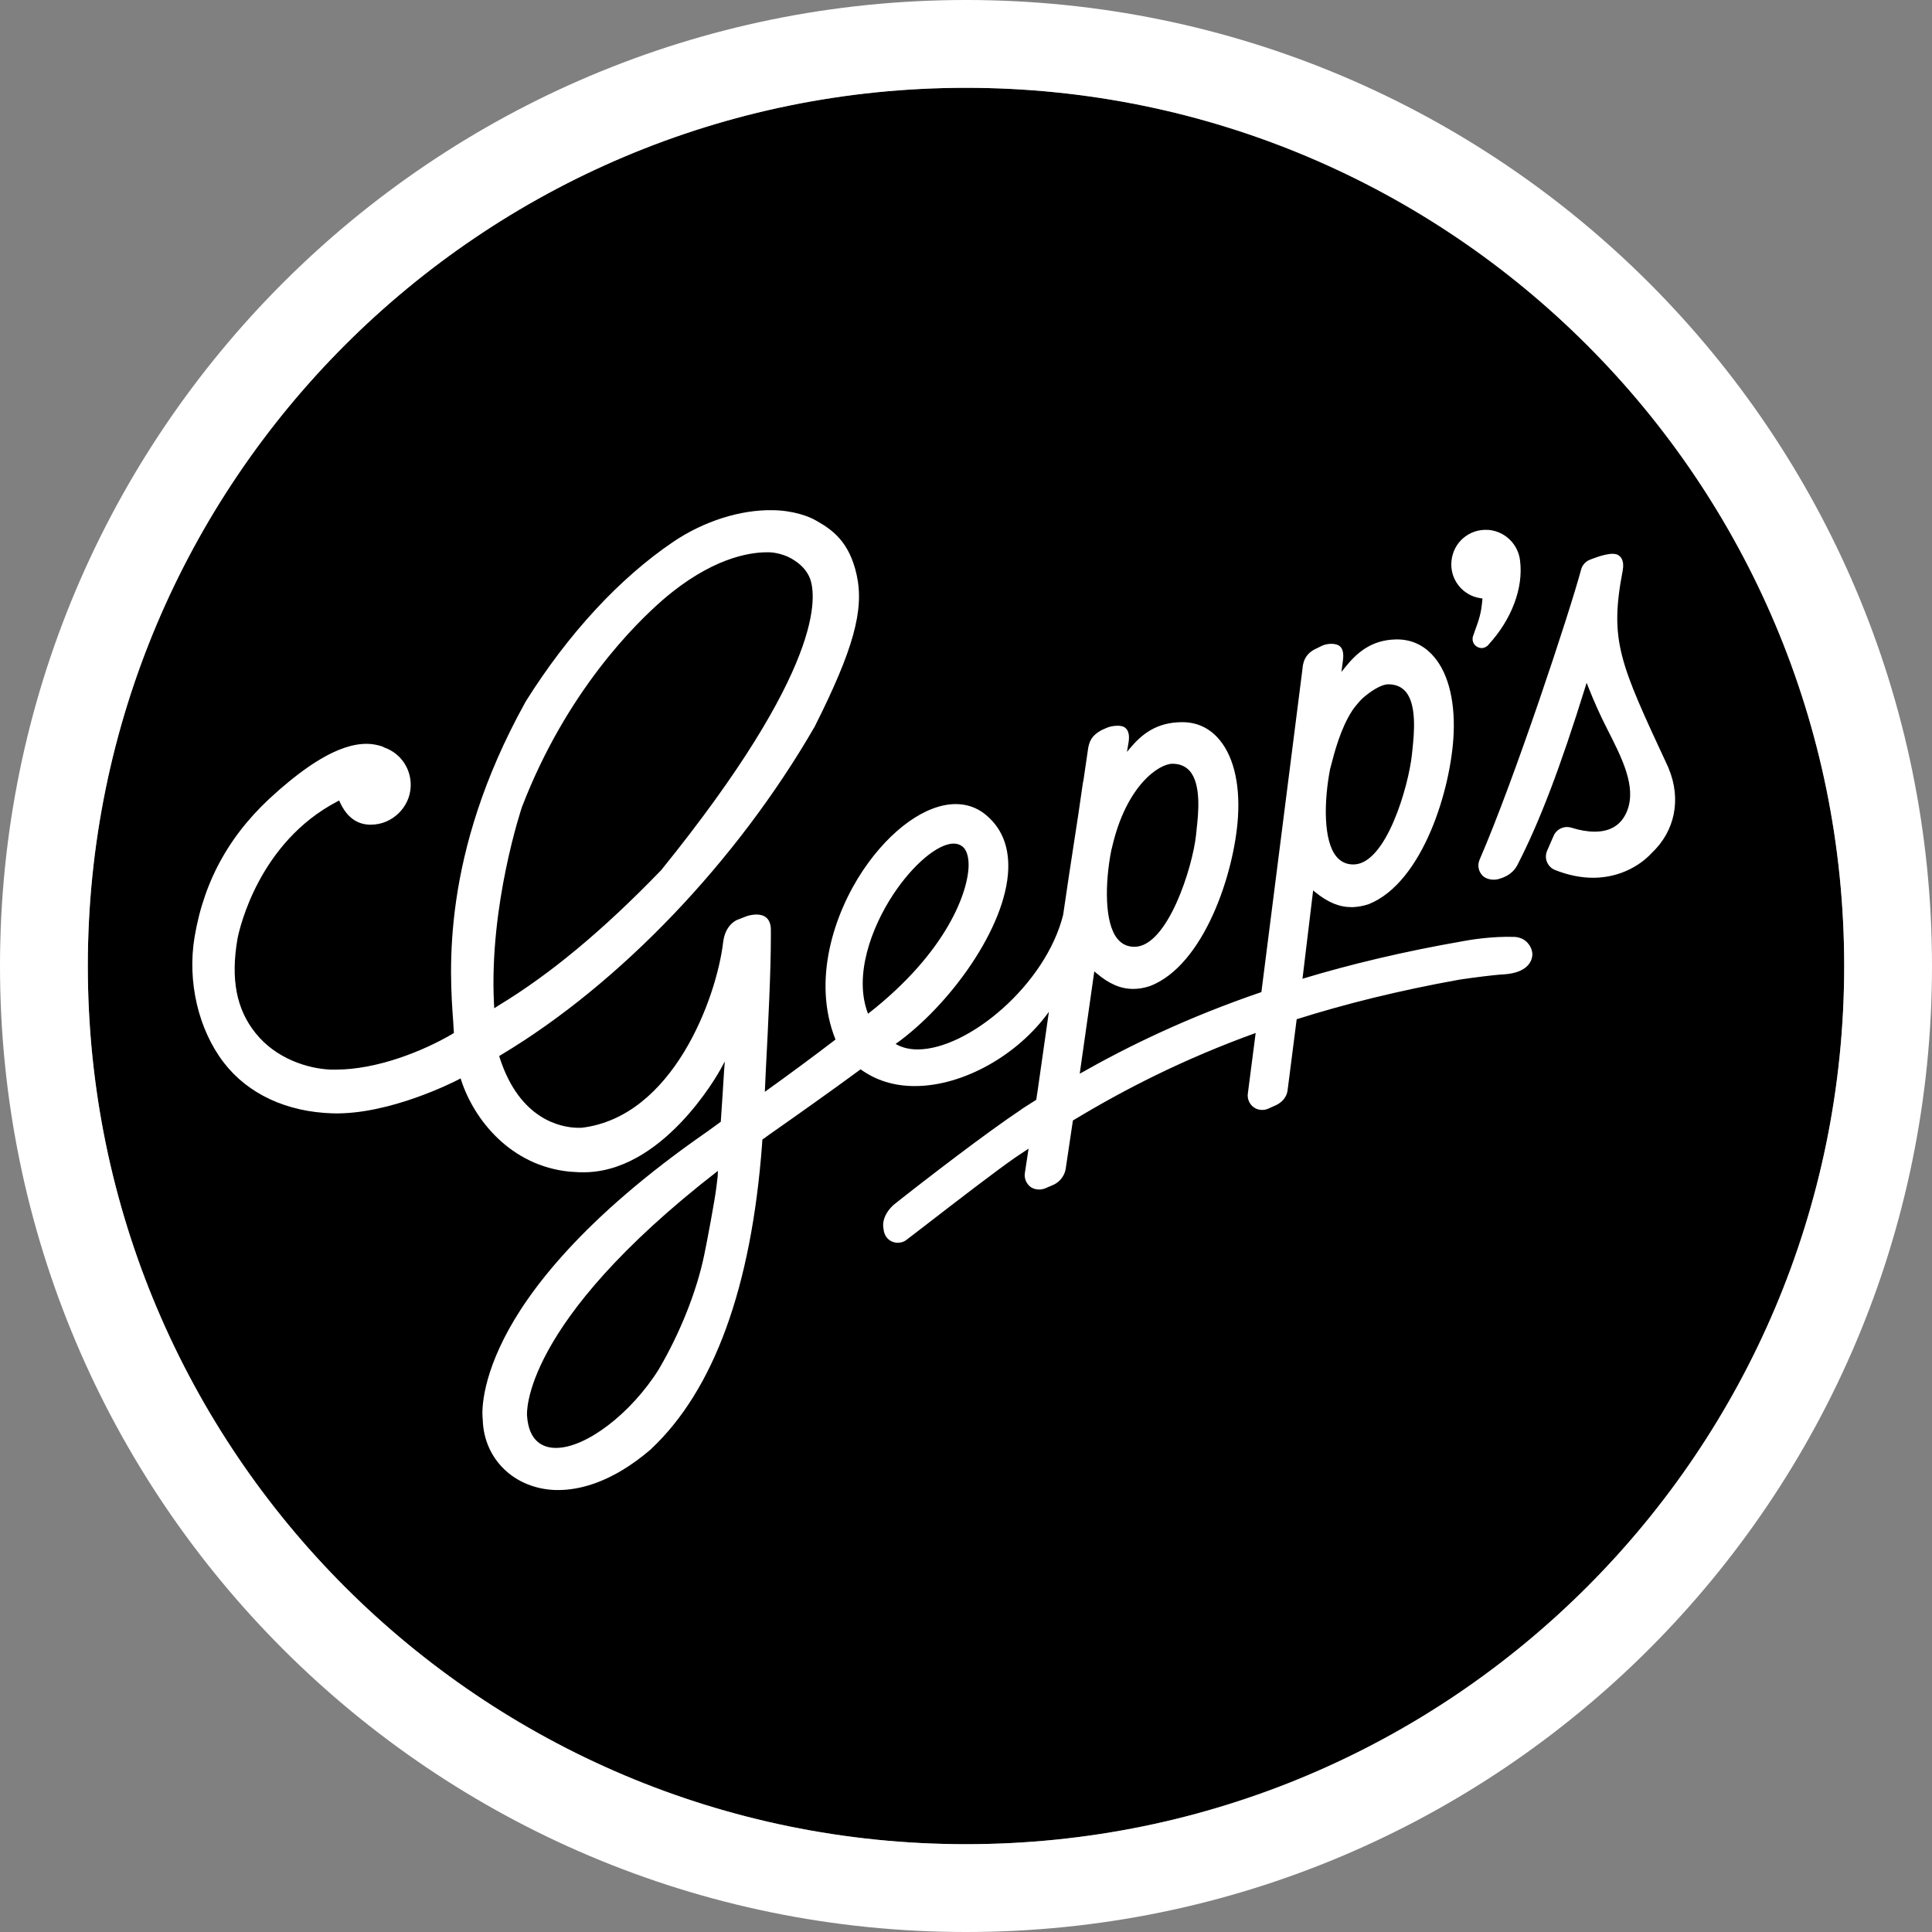
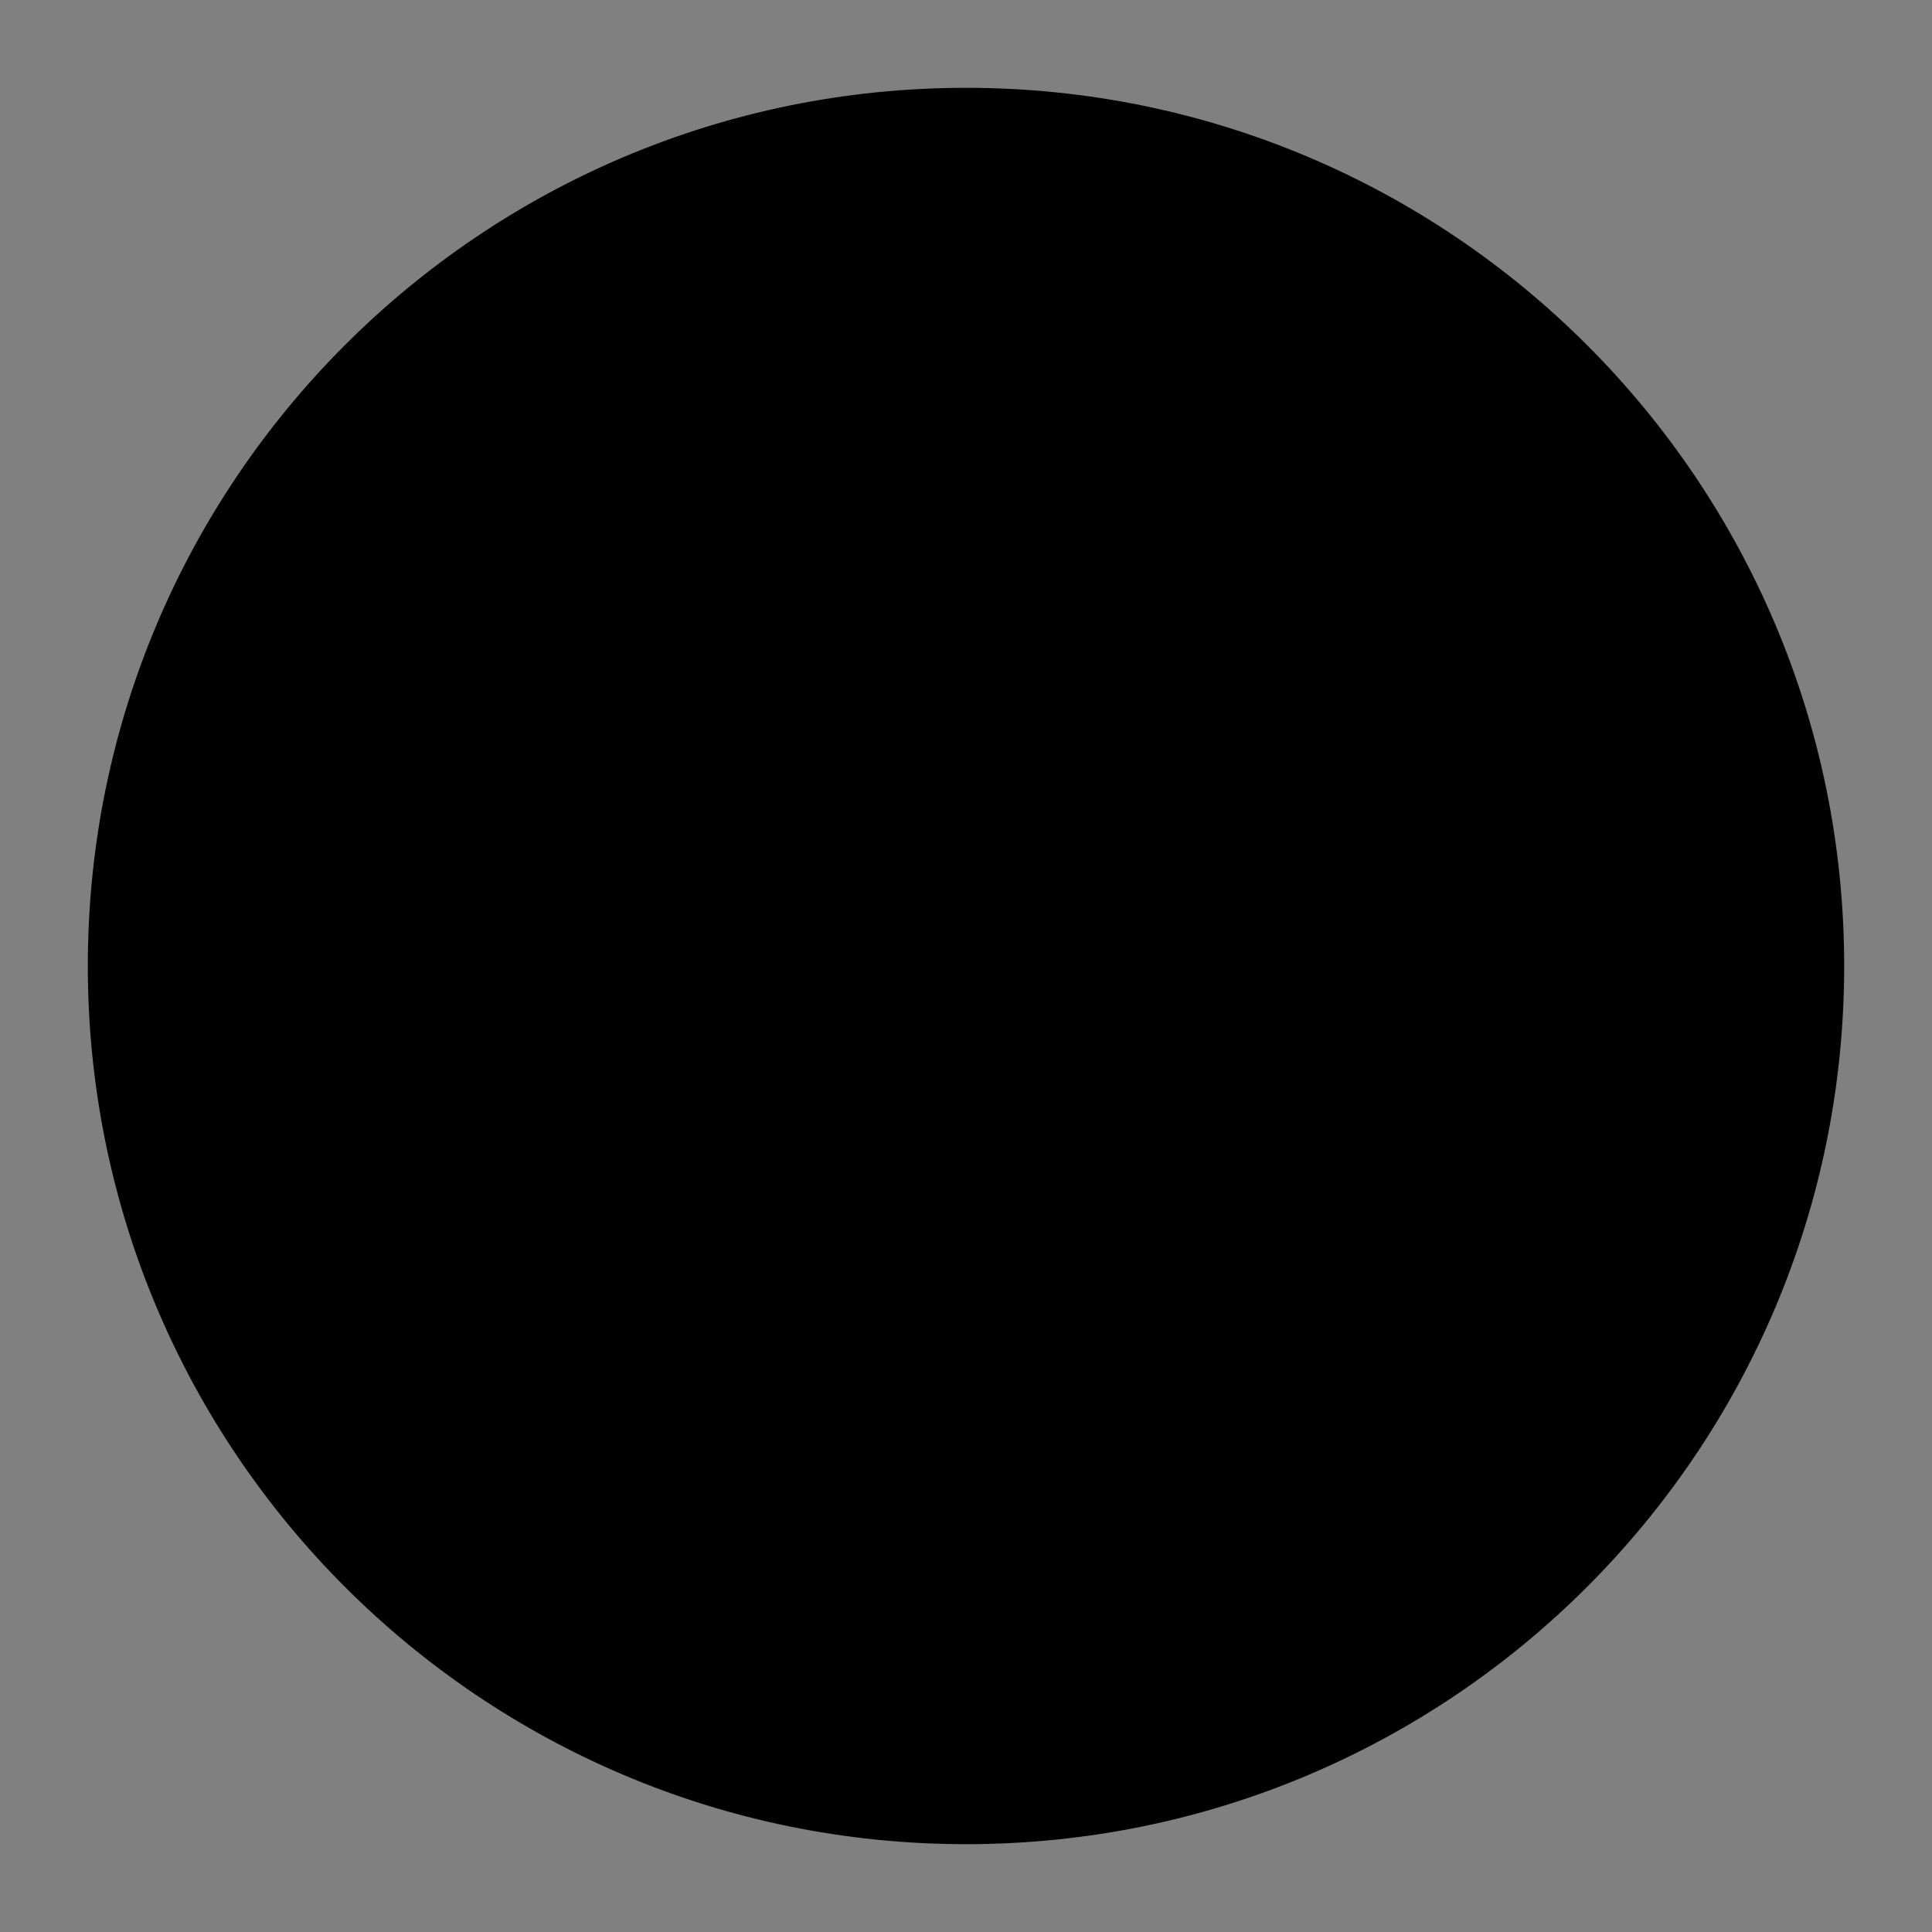
<svg xmlns="http://www.w3.org/2000/svg" version="1.1" width="88" height="88">
  <rect width="100%" height="100%" fill="#808080" stroke="none" />
  <svg width="88" height="88" viewBox="0 0 88 88" fill="none">
    <path d="M44 84C66.094 84 84 66.094 84 44C84 21.906 66.094 4 44 4C21.906 4 4 21.906 4 44C4 66.094 21.906 84 44 84Z" fill="black" />
-     <path d="M84 44C84 21.906 66.094 4 44 4C21.906 4 4 21.906 4 44C4 66.094 21.906 84 44 84C66.094 84 84 66.094 84 44ZM88 44C88 68.303 68.303 88 44 88C19.697 88 0 68.303 0 44C1.61051e-07 19.697 19.697 1.6103e-07 44 0C68.303 0 88 19.697 88 44Z" fill="white" />
-     <path d="M76.006 35L75.975 34.925C73.763 30.175 73.3 29.188 73.912 25.988C73.944 25.812 73.969 25.494 73.769 25.331C73.7 25.262 73.6 25.225 73.456 25.225C73.044 25.225 72.412 25.5 72.406 25.5C72.219 25.575 72.069 25.744 72.019 25.938C71.494 27.894 68.987 35.487 67.394 39.156C67.287 39.406 67.338 39.688 67.525 39.881C67.644 40 67.831 40.069 68.044 40.069C68.131 40.069 68.219 40.056 68.281 40.031C68.875 39.869 69.062 39.506 69.131 39.369C70.125 37.438 71.075 34.944 72.213 31.281L72.269 31.1L72.338 31.275C72.594 31.925 72.875 32.556 73.181 33.156C73.881 34.531 74.55 35.831 74.112 36.938C73.862 37.562 73.369 37.881 72.638 37.881C72.312 37.881 71.956 37.819 71.575 37.7C71.512 37.681 71.444 37.669 71.375 37.669C71.119 37.669 70.869 37.825 70.769 38.062L70.469 38.75C70.4 38.912 70.394 39.1 70.463 39.263C70.531 39.425 70.662 39.562 70.825 39.625C71.419 39.862 72.006 39.981 72.562 39.981C74.131 39.981 75.044 39.062 75.206 38.881L75.237 38.85C76.294 37.85 76.588 36.413 76.006 35ZM67.45 27.25C67.463 27.25 67.481 27.256 67.525 27.262C67.463 27.956 67.4 28.125 67.119 28.906L67.094 28.981C67.081 29.012 67.075 29.044 67.075 29.081C67.069 29.188 67.1 29.294 67.175 29.375C67.244 29.456 67.344 29.506 67.469 29.519H67.481C67.606 29.519 67.731 29.456 67.8 29.363C68.856 28.212 69.394 26.781 69.237 25.538C69.156 24.794 68.556 24.206 67.812 24.137H67.787C66.925 24.075 66.188 24.706 66.112 25.562C66.031 26.387 66.619 27.137 67.45 27.25ZM68.994 42.675C67.975 42.638 66.925 42.812 66.638 42.869C63.913 43.344 61.494 43.925 59.325 44.581L59.331 44.544L59.812 40.556L59.9 40.631C60.487 41.106 61 41.319 61.562 41.319H61.606C61.837 41.312 62.081 41.269 62.331 41.188C62.344 41.181 62.356 41.181 62.362 41.175C64.806 40.181 66.106 35.938 66.213 33.388C66.275 31.8 65.919 30.519 65.194 29.781C64.769 29.35 64.244 29.125 63.638 29.125H63.581C62.431 29.15 61.775 29.762 61.244 30.425L61.1 30.606L61.169 30.087C61.212 29.75 61.163 29.531 61.006 29.419C60.894 29.337 60.731 29.325 60.638 29.325C60.494 29.325 60.344 29.356 60.231 29.406L59.975 29.531C59.569 29.706 59.35 30.019 59.325 30.475L57.462 45.131L57.456 45.188C54.094 46.337 51.4 47.644 49.181 48.906L49.225 48.587L49.844 44.244L49.931 44.319C50.519 44.819 51.044 45.044 51.619 45.044C51.85 45.044 52.094 45.006 52.344 44.925L52.369 44.919C54.844 43.975 56.231 39.756 56.388 37.206C56.487 35.619 56.15 34.331 55.444 33.581C55.013 33.125 54.481 32.894 53.85 32.894C52.638 32.894 51.975 33.487 51.481 34.069L51.331 34.25L51.406 33.806C51.456 33.481 51.4 33.263 51.244 33.144C51.15 33.069 51.006 33.056 50.9 33.056C50.7 33.056 50.513 33.106 50.413 33.15L50.175 33.256C49.719 33.5 49.6 33.781 49.55 34.175L49.35 35.544C49.337 35.594 49.331 35.625 49.325 35.656L49.119 37.075L48.694 39.85L48.425 41.669C47.638 44.837 44.112 47.8 41.794 47.8C41.406 47.8 41.069 47.712 40.794 47.55C43.231 45.819 45.844 42.25 45.925 39.569C45.956 38.487 45.587 37.644 44.831 37.056C44.45 36.769 44.019 36.625 43.531 36.625C42.175 36.625 40.562 37.781 39.312 39.638C37.994 41.606 36.975 44.656 38.056 47.35C37.112 48.075 35.894 48.975 34.837 49.731L34.881 48.769C35 46.506 35.112 44.175 35.112 42.662V42.412C35.131 41.8 34.781 41.662 34.481 41.656H34.45C34.288 41.656 34.131 41.694 34.025 41.725L33.625 41.881C33.562 41.9 33.038 42.1 32.938 42.919C32.638 45.45 30.656 50.875 26.488 51.369H26.294C25.538 51.35 23.681 50.994 22.769 48.206L22.738 48.1L22.831 48.044C28.238 44.806 33.569 39.225 37.106 33.1C38.869 29.594 39.375 27.781 39.019 26.181C38.688 24.681 37.913 24.131 37.206 23.731L37.138 23.694C36.862 23.531 36.144 23.25 35.194 23.238C33.712 23.212 32.05 23.744 30.663 24.681C28.219 26.338 25.894 28.85 23.95 31.944C23.944 31.956 23.938 31.969 23.925 31.988L23.913 32.013C20.081 38.931 20.475 44.263 20.644 46.544L20.65 46.656C20.656 46.763 20.663 46.869 20.669 46.962L20.675 47.05L20.606 47.094C19.269 47.881 17.169 48.719 15.3 48.719H15.056C14.019 48.675 12.581 48.225 11.65 47.069C10.762 45.969 10.5 44.594 10.819 42.75C10.906 42.306 11.781 38.381 15.363 36.506L15.45 36.462L15.488 36.55C15.787 37.194 16.231 37.538 16.812 37.562H16.9C17.85 37.562 18.663 36.788 18.706 35.837C18.744 35.044 18.269 34.325 17.525 34.056L17.5 34.044C17.462 34.025 17.438 34.013 17.413 34C17.2 33.931 16.981 33.888 16.756 33.881C15.35 33.844 13.775 35.062 12.719 35.975L12.644 36.044C10.544 37.862 9.306 40.031 8.862 42.681C8.525 44.7 9.031 46.888 10.194 48.4C11.294 49.831 13.056 50.65 15.162 50.712C17.769 50.781 20.762 49.237 20.887 49.169L20.981 49.119L21.012 49.219C21.587 50.969 23.231 53.106 25.962 53.369L26.062 53.375C26.169 53.381 26.275 53.388 26.381 53.394H26.45C30.137 53.506 32.706 48.913 32.812 48.719L33.013 48.35L32.981 48.775C32.981 48.794 32.85 50.888 32.831 51.087V51.094C32.631 51.244 32.425 51.388 32.212 51.544C26.506 55.5 24.031 58.844 22.962 60.956C21.794 63.263 21.981 64.606 21.988 64.65C22.031 66.456 23.425 67.812 25.312 67.869H25.431C26.363 67.869 27.85 67.55 29.625 66.031L29.644 66.013C32.519 63.319 34.225 58.638 34.712 52.112L34.725 51.906C34.8 51.856 34.919 51.769 35.081 51.65C35.975 51.025 37.869 49.688 39.2 48.706C39.888 49.206 40.712 49.469 41.669 49.469C43.875 49.469 46.362 48.056 47.775 46.087L47.275 49.594L47.2 50.094C47.013 50.212 46.831 50.325 46.65 50.444C46.6 50.475 46.55 50.506 46.506 50.544C44.956 51.575 42.188 53.7 40.7 54.881C40.087 55.45 40.244 55.962 40.244 55.969V55.975C40.263 56.231 40.4 56.444 40.612 56.544C40.694 56.581 40.794 56.606 40.888 56.606C41.038 56.606 41.181 56.562 41.288 56.475C41.513 56.306 41.85 56.044 42.263 55.725C43.494 54.775 45.356 53.337 46.269 52.706C46.462 52.581 46.656 52.45 46.85 52.319L46.681 53.431C46.644 53.669 46.744 53.906 46.931 54.056C47.038 54.138 47.181 54.181 47.331 54.181C47.419 54.181 47.513 54.163 47.6 54.131L48.019 53.95C48.35 53.781 48.513 53.462 48.544 53.219L48.869 51.038C51.225 49.612 53.9 48.244 57.194 47.05L56.837 49.812C56.806 50.05 56.906 50.288 57.1 50.431C57.206 50.513 57.344 50.556 57.487 50.556C57.581 50.556 57.675 50.538 57.763 50.5L58.163 50.319C58.275 50.256 58.619 50.062 58.656 49.6L59.062 46.425C61.256 45.731 63.706 45.119 66.487 44.619C66.5 44.619 66.544 44.612 66.619 44.6C66.963 44.55 68.006 44.406 68.494 44.381C69.594 44.312 69.769 43.763 69.794 43.531C69.812 43.337 69.737 43.125 69.588 42.956C69.369 42.688 69.006 42.675 68.994 42.675ZM60.587 35.013L60.612 34.925C60.781 34.269 61.062 33.175 61.6 32.356C61.675 32.237 61.95 31.906 62.05 31.819C62.381 31.519 62.894 31.169 63.237 31.169C63.562 31.169 63.819 31.275 64.013 31.488C64.55 32.087 64.406 33.456 64.338 34.112C64.325 34.212 64.319 34.294 64.312 34.362C64.162 35.788 63.144 39.375 61.644 39.375C61.325 39.375 61.075 39.256 60.875 39.019C60.269 38.3 60.3 36.487 60.587 35.013ZM50.619 38.725L50.644 38.631C51.294 35.756 52.806 34.788 53.4 34.788C53.725 34.788 53.987 34.894 54.181 35.106C54.731 35.712 54.581 37.094 54.506 37.756L54.494 37.881C54.487 37.931 54.481 37.975 54.481 38.013C54.319 39.544 53.169 43.125 51.675 43.125C51.35 43.125 51.1 43.006 50.9 42.763C50.3 42.044 50.325 40.212 50.619 38.725ZM22.512 45.925L22.5 45.7C22.275 41.206 23.762 36.8 23.775 36.756C25.8 31.494 28.944 28.406 30.194 27.319C32.375 25.438 34.1 25.156 34.931 25.156H35.038C35.413 25.169 35.75 25.3 35.819 25.331C35.956 25.387 36.644 25.694 36.894 26.35C37.188 27.137 37.575 30.413 30.113 39.638L30.087 39.663C27.481 42.362 25.062 44.375 22.706 45.8L22.512 45.925ZM32.688 53.6L32.625 54.112C32.562 54.644 32.212 56.513 32.075 57.169C31.731 58.825 30.975 60.725 30 62.381C28.744 64.381 26.694 65.95 25.331 65.95H25.281C24.744 65.938 24.087 65.669 24.006 64.487C24 64.444 23.669 60.331 32.7 53.331L32.688 53.6ZM40.675 40.756C41.575 39.388 42.712 38.425 43.438 38.425C43.594 38.425 43.731 38.469 43.844 38.562C44.019 38.7 44.119 39 44.119 39.4C44.112 40.6 43.144 43.362 39.538 46.175C38.875 44.462 39.681 42.269 40.675 40.756Z" fill="white" />
  </svg>
  <style>@media (prefers-color-scheme: light) { :root { filter: none; } }
@media (prefers-color-scheme: dark) { :root { filter: none; } }
</style>
</svg>